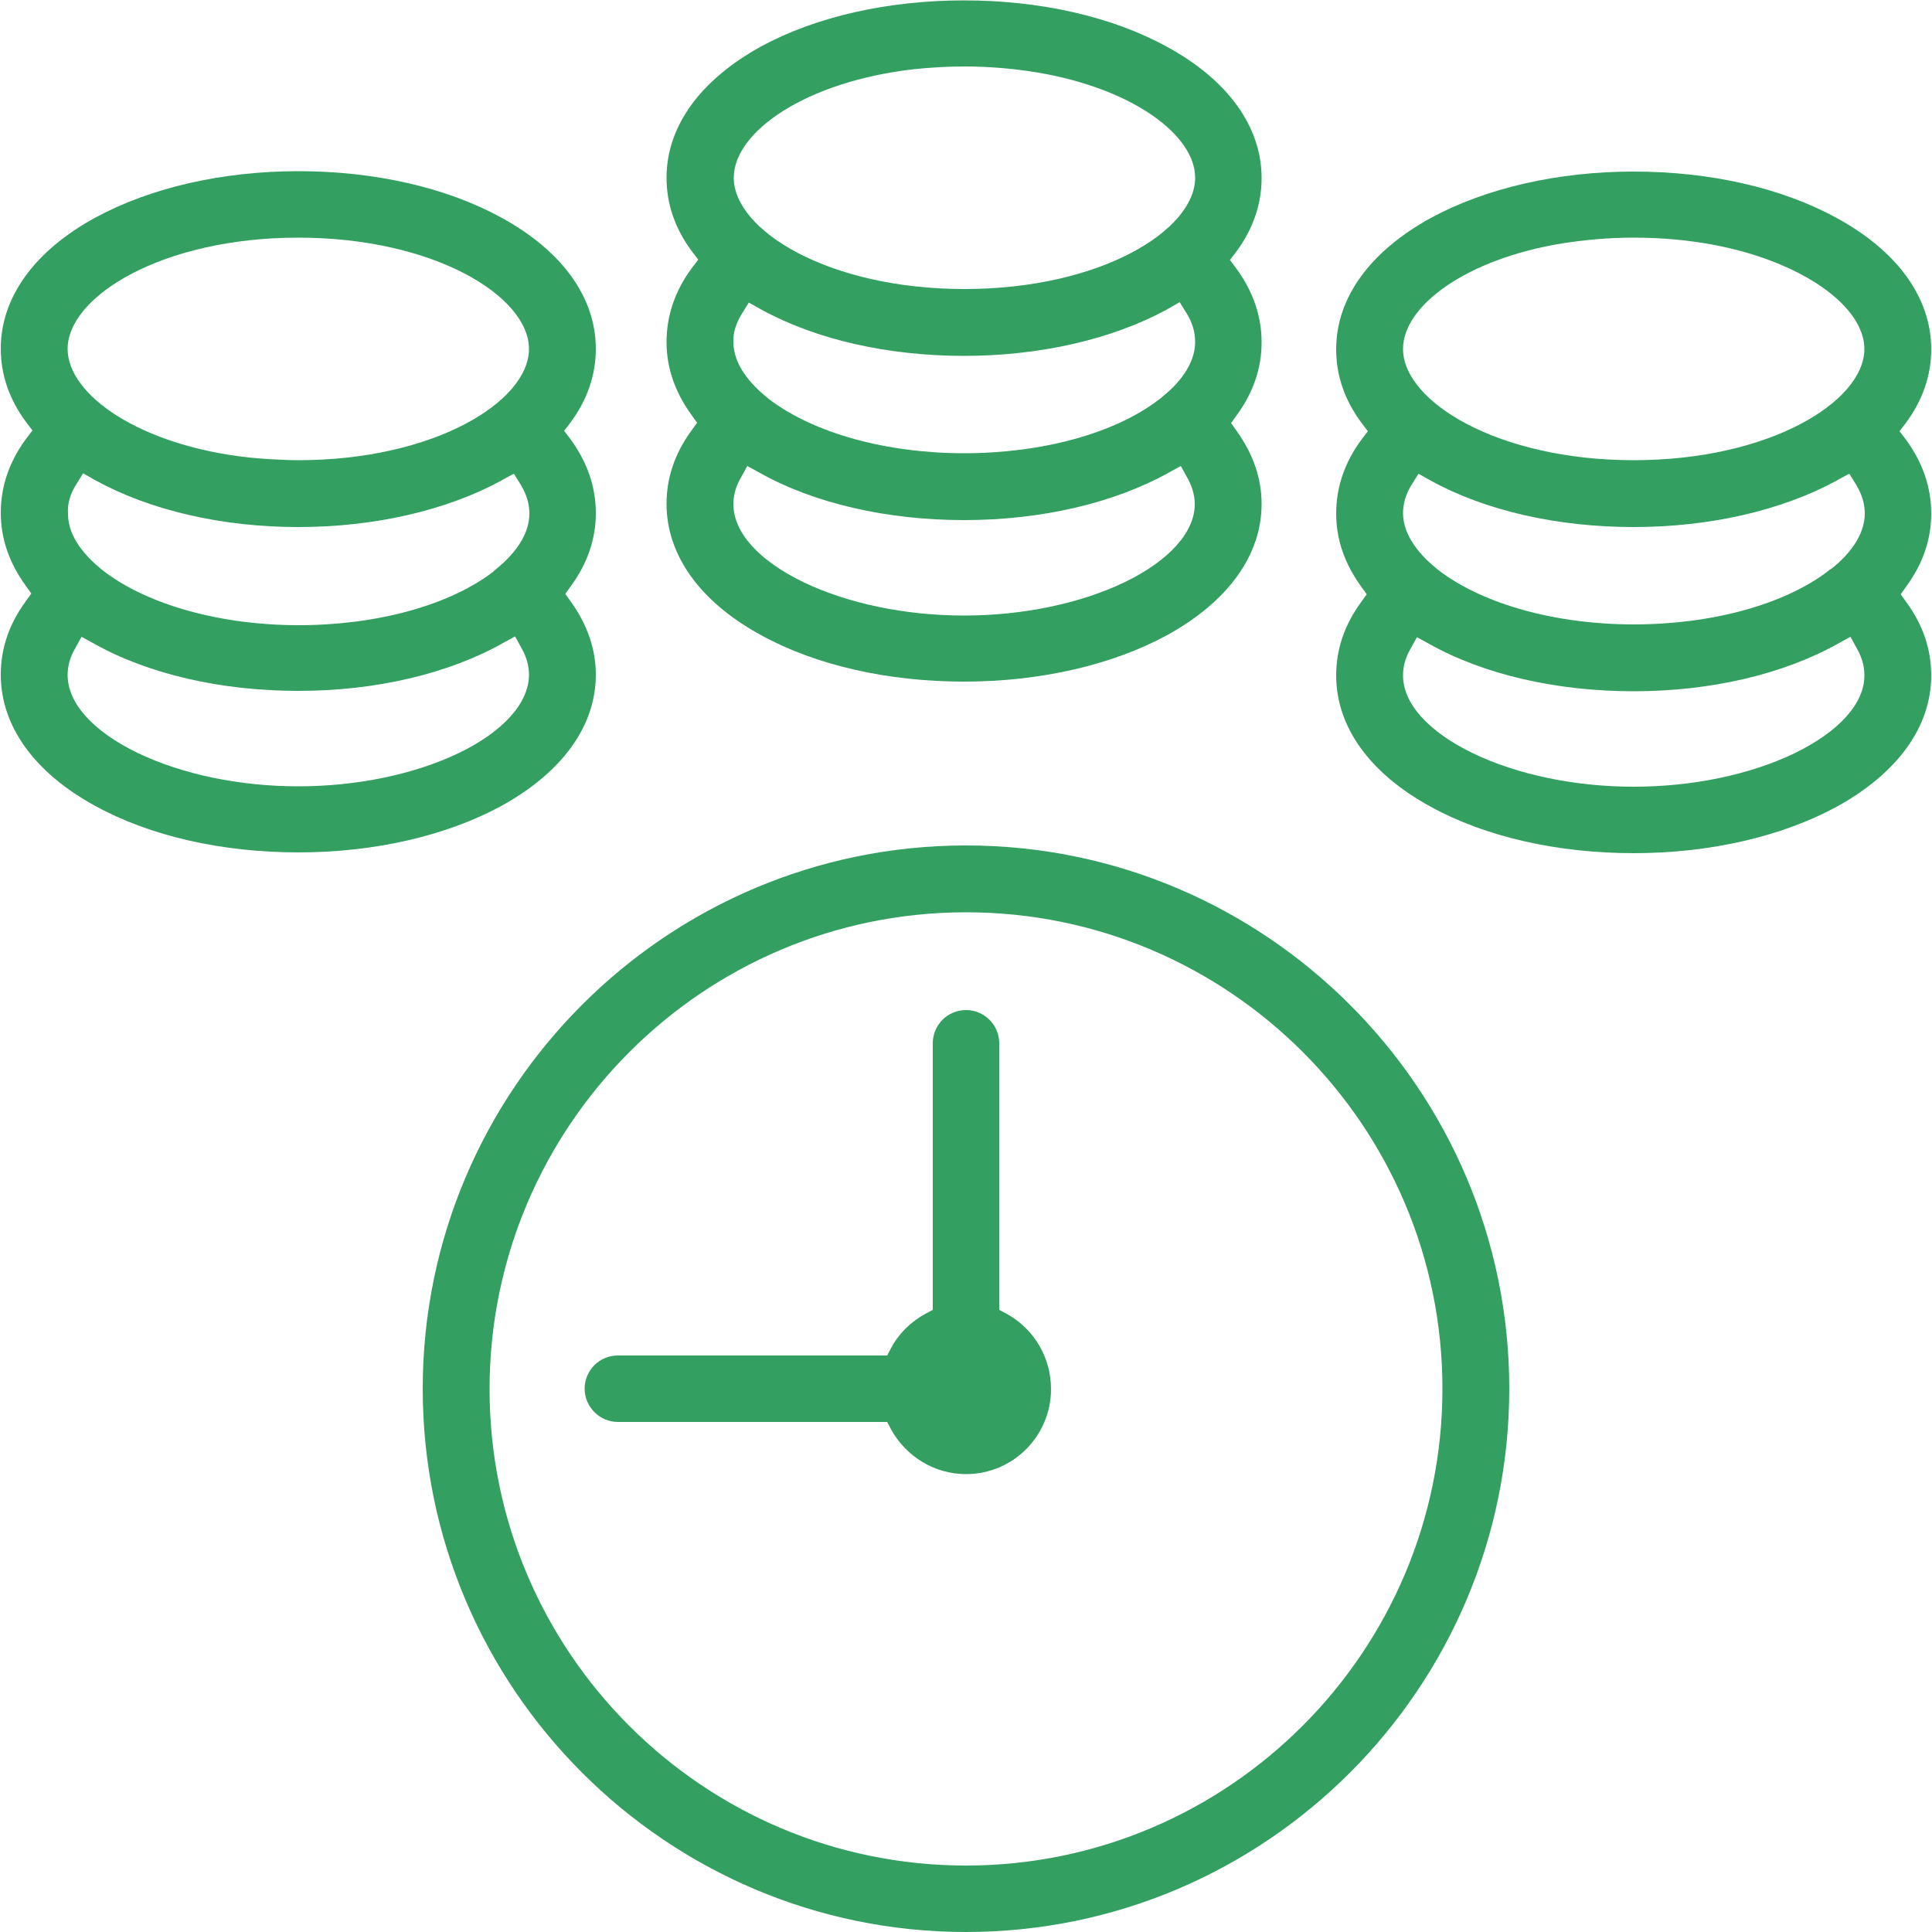
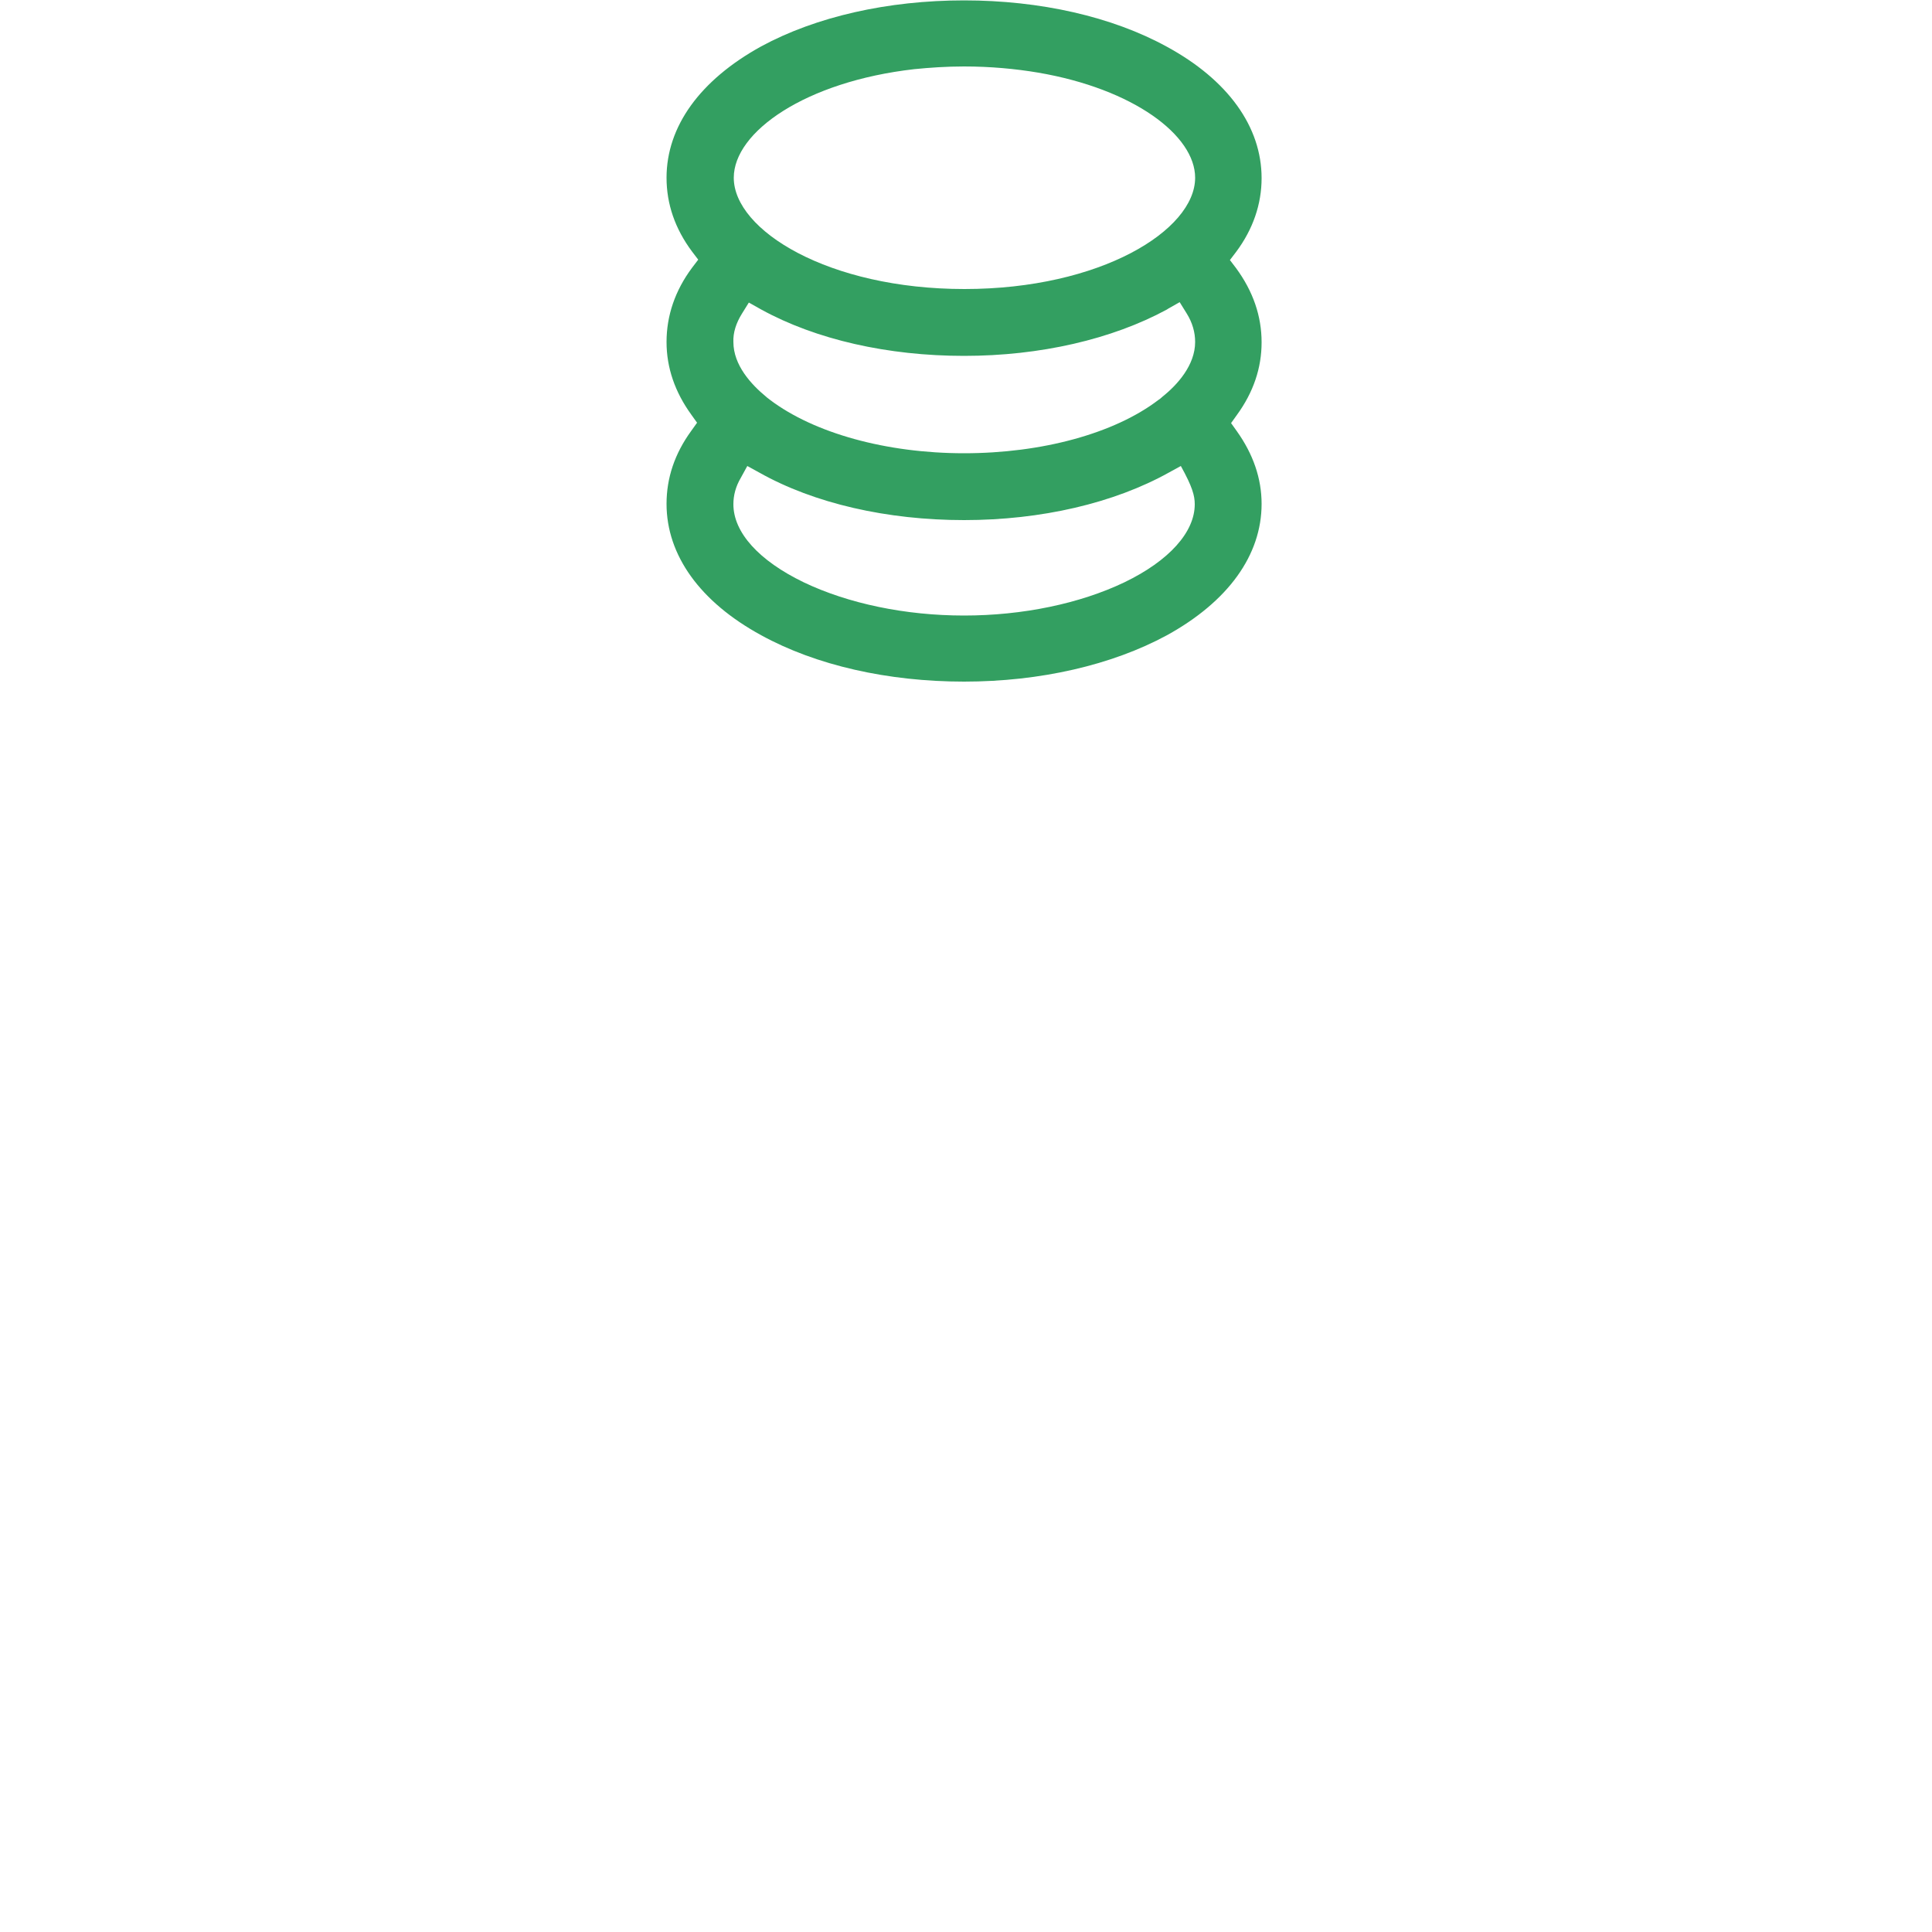
<svg xmlns="http://www.w3.org/2000/svg" width="500" height="500" viewBox="0 0 500 500" fill="none">
  <g clip-path="url(#clip0)">
-     <path d="M250 218.8C172.5 218.8 109.4 281.9 109.4 359.4C109.4 436.9 172.5 500 250 500C327.5 500 390.6 436.9 390.6 359.4C390.6 281.9 327.5 218.8 250 218.8ZM250 482.8C182 482.8 126.7 427.5 126.7 359.5C126.7 291.5 182 236.1 250 236.1C318 236.1 373.3 291.4 373.3 359.4C373.3 427.4 318 482.8 250 482.8Z" fill="#339F61" />
-     <path d="M260.5 339.999L258.6 338.999V269.999C258.6 265.199 254.7 261.399 250 261.399C245.2 261.399 241.4 265.299 241.4 269.999V338.999L239.5 339.999C235.7 342.099 232.6 345.099 230.6 348.899L229.6 350.799H159.9C155.1 350.799 151.3 354.699 151.3 359.399C151.3 364.099 155.2 367.999 159.9 367.999H229.6L230.6 369.899C234.5 376.999 241.9 381.499 250 381.499C262.2 381.499 272 371.599 272 359.499C272 351.299 267.6 343.899 260.5 339.999Z" fill="#339F61" />
-     <path d="M493.4 155.899L491.9 153.799L493.4 151.699C497.7 145.799 499.8 139.499 499.8 132.899C499.8 126.099 497.6 119.699 493.2 113.699L491.6 111.599L493.2 109.499C497.6 103.599 499.8 97.099 499.8 90.399C499.8 77.099 491.1 64.999 475.3 56.399C461.1 48.599 442.5 44.399 422.8 44.399C403.1 44.399 384.5 48.699 370.3 56.399C354.5 65.099 345.8 77.099 345.8 90.399C345.8 97.199 348 103.599 352.4 109.499L354 111.599L352.4 113.699C348 119.599 345.8 126.099 345.8 132.899C345.8 139.599 348 145.899 352.2 151.699L353.7 153.799L352.2 155.899C347.9 161.799 345.8 168.099 345.8 174.799C345.8 188.099 354.5 200.199 370.3 208.799C384.5 216.599 403.1 220.799 422.8 220.799C442.5 220.799 461.1 216.499 475.3 208.799C491.1 200.099 499.8 188.099 499.8 174.799C499.8 168.099 497.7 161.799 493.4 155.899ZM422.8 61.499C437.7 61.499 450.6 64.199 460.6 68.399C474.3 74.099 482.5 82.499 482.5 90.299C482.5 103.899 458 119.099 422.8 119.099C387.6 119.099 363.1 103.899 363.1 90.299C363.1 79.199 379.3 67.099 404.2 62.999C410 62.099 416.2 61.499 422.8 61.499ZM365.3 125.499L367.1 122.599L370.3 124.399C384.5 132.199 403.1 136.399 422.8 136.399C442.5 136.399 461.1 132.099 475.3 124.399L475.6 124.199L478.6 122.599L480.4 125.499C481.9 127.999 482.6 130.399 482.6 132.899C482.6 138.899 478 143.999 474.1 147.099L473.9 147.199C473.6 147.399 473.3 147.599 473.1 147.799C461.7 156.499 442.9 161.599 422.8 161.599C402.7 161.599 384 156.399 372.6 147.799C372.3 147.599 372 147.299 371.7 147.099L371.6 146.999C367.8 143.899 363.1 138.799 363.1 132.799C363.1 130.399 363.8 127.899 365.3 125.499ZM464.3 194.999C452.8 200.499 438 203.599 422.8 203.599C407.6 203.599 392.8 200.499 381.3 194.999C369.7 189.399 363.1 182.099 363.1 174.799C363.1 172.499 363.7 170.199 365 167.999L366.7 164.899L369.8 166.599C384 174.599 402.9 178.899 422.8 178.899C442.7 178.899 461.6 174.499 475.8 166.499L478.9 164.799L480.6 167.899C481.9 170.199 482.5 172.499 482.5 174.699C482.6 181.999 475.9 189.399 464.3 194.999Z" fill="#339F61" />
-     <path d="M147.8 155.8L146.3 153.7L147.8 151.6C152.1 145.7 154.2 139.4 154.2 132.8C154.2 126 152 119.6 147.6 113.6L146 111.5L147.6 109.4C152 103.5 154.2 97 154.2 90.3C154.2 77 145.5 64.9 129.7 56.3C115.5 48.5 96.9 44.3 77.2 44.3C57.5 44.3 38.9 48.6 24.7 56.3C8.9 64.9 0.2 77 0.2 90.2C0.2 97 2.4 103.4 6.8 109.3L8.4 111.4L6.8 113.5C2.4 119.4 0.2 125.9 0.2 132.7C0.2 139.4 2.4 145.7 6.6 151.5L8.1 153.6L6.6 155.7C2.3 161.6 0.2 167.9 0.2 174.6C0.2 187.9 8.9 200 24.7 208.6C38.9 216.4 57.5 220.6 77.2 220.6C96.9 220.6 115.5 216.3 129.7 208.6C145.5 199.9 154.2 187.9 154.2 174.6C154.2 168 152 161.7 147.8 155.8ZM19.7 125.4L21.5 122.5L24.7 124.3C38.9 132.1 57.5 136.4 77.2 136.4C96.9 136.4 115.5 132.1 129.7 124.4L130 124.2L133 122.6L134.8 125.5C136.3 128 137 130.4 137 132.9C137 139 132.4 144 128.5 147.2L128.4 147.3C128.1 147.5 127.8 147.8 127.6 148C116.2 156.7 97.4 161.8 77.3 161.8C57.2 161.8 38.5 156.6 27.1 148C26.8 147.8 26.5 147.5 26.2 147.3C22.3 144.1 17.6 139.1 17.6 133C17.4 130.3 18.2 127.8 19.7 125.4ZM77.2 119.1C75.1 119.1 73.1 119 71.1 118.9C68.8 118.8 66.6 118.6 64.4 118.4C36.2 115.3 17.5 102.2 17.5 90.3C17.5 76.7 42 61.5 77.2 61.5C112.4 61.5 136.9 76.7 136.9 90.3C136.9 103.9 112.4 119.1 77.2 119.1ZM118.7 194.9C107.2 200.4 92.4 203.5 77.2 203.5C62 203.5 47.2 200.4 35.7 194.9C24.1 189.3 17.5 182 17.5 174.7C17.5 172.4 18.1 170.1 19.4 167.9L21.1 164.8L24.2 166.5C38.4 174.5 57.3 178.8 77.2 178.8C97.2 178.8 116 174.4 130.2 166.4L133.3 164.7L135 167.8C136.3 170.1 136.9 172.4 136.9 174.6C136.9 181.9 130.3 189.3 118.7 194.9Z" fill="#339F61" />
-     <path d="M320.1 111.6L318.6 109.5L320.1 107.4C324.4 101.5 326.5 95.2 326.5 88.6C326.5 81.8 324.3 75.4 319.9 69.4L318.3 67.3L319.9 65.2C324.3 59.3 326.5 52.8 326.5 46.1C326.5 32.8 317.8 20.7 302 12.1C287.8 4.3 269.2 0.1 249.5 0.1C229.8 0.1 211.2 4.3 197 12C181.2 20.7 172.5 32.7 172.5 46C172.5 52.8 174.7 59.2 179.1 65.1L180.7 67.2L179.1 69.3C174.7 75.2 172.5 81.7 172.5 88.5C172.5 95.2 174.7 101.5 178.9 107.3L180.4 109.4L178.9 111.5C174.6 117.4 172.5 123.7 172.5 130.4C172.5 143.7 181.2 155.8 197 164.4C211.2 172.2 229.8 176.4 249.5 176.4C269.2 176.4 287.8 172.1 302 164.4C317.8 155.7 326.5 143.7 326.5 130.4C326.5 123.8 324.3 117.5 320.1 111.6ZM249.5 17.2C256.3 17.2 262.8 17.8 268.7 18.8C293.3 23 309.3 35 309.3 46C309.3 59.6 284.8 74.8 249.6 74.8C214.4 74.8 189.9 59.6 189.9 46C189.9 34.1 208.5 21.1 236.6 17.9C240.6 17.5 244.9 17.2 249.5 17.2ZM192 81.2L193.8 78.3L197 80.1C211.2 87.9 229.8 92.1 249.5 92.1C269.2 92.1 287.8 87.8 302 80.1L302.3 79.9L305.3 78.2L307.1 81.1C308.6 83.5 309.3 86 309.3 88.5C309.3 94.5 304.7 99.6 300.8 102.7L300.7 102.8C300.4 103.1 300.1 103.3 299.8 103.5C288.4 112.2 269.6 117.3 249.5 117.3C229.4 117.3 210.7 112.1 199.3 103.5C199 103.3 198.7 103 198.4 102.8L198.3 102.7C194.4 99.5 189.8 94.5 189.8 88.5C189.7 86.1 190.5 83.6 192 81.2ZM291 150.7C279.5 156.2 264.7 159.3 249.5 159.3C234.3 159.3 219.5 156.2 208 150.7C196.4 145.1 189.8 137.8 189.8 130.5C189.8 128.2 190.4 125.9 191.7 123.7L193.4 120.6L196.5 122.3C210.7 130.3 229.6 134.6 249.5 134.6C269.5 134.6 288.3 130.2 302.5 122.3L305.6 120.6L307.3 123.7C308.6 126 309.2 128.3 309.2 130.5C309.2 137.7 302.6 145.1 291 150.7Z" fill="#339F61" />
+     <path d="M320.1 111.6L318.6 109.5L320.1 107.4C324.4 101.5 326.5 95.2 326.5 88.6C326.5 81.8 324.3 75.4 319.9 69.4L318.3 67.3L319.9 65.2C324.3 59.3 326.5 52.8 326.5 46.1C326.5 32.8 317.8 20.7 302 12.1C287.8 4.3 269.2 0.1 249.5 0.1C229.8 0.1 211.2 4.3 197 12C181.2 20.7 172.5 32.7 172.5 46C172.5 52.8 174.7 59.2 179.1 65.1L180.7 67.2L179.1 69.3C174.7 75.2 172.5 81.7 172.5 88.5C172.5 95.2 174.7 101.5 178.9 107.3L180.4 109.4L178.9 111.5C174.6 117.4 172.5 123.7 172.5 130.4C172.5 143.7 181.2 155.8 197 164.4C211.2 172.2 229.8 176.4 249.5 176.4C269.2 176.4 287.8 172.1 302 164.4C317.8 155.7 326.5 143.7 326.5 130.4C326.5 123.8 324.3 117.5 320.1 111.6ZM249.5 17.2C256.3 17.2 262.8 17.8 268.7 18.8C293.3 23 309.3 35 309.3 46C309.3 59.6 284.8 74.8 249.6 74.8C214.4 74.8 189.9 59.6 189.9 46C189.9 34.1 208.5 21.1 236.6 17.9C240.6 17.5 244.9 17.2 249.5 17.2ZM192 81.2L193.8 78.3L197 80.1C211.2 87.9 229.8 92.1 249.5 92.1C269.2 92.1 287.8 87.8 302 80.1L302.3 79.9L305.3 78.2L307.1 81.1C308.6 83.5 309.3 86 309.3 88.5C309.3 94.5 304.7 99.6 300.8 102.7L300.7 102.8C300.4 103.1 300.1 103.3 299.8 103.5C288.4 112.2 269.6 117.3 249.5 117.3C229.4 117.3 210.7 112.1 199.3 103.5C199 103.3 198.7 103 198.4 102.8L198.3 102.7C194.4 99.5 189.8 94.5 189.8 88.5C189.7 86.1 190.5 83.6 192 81.2ZM291 150.7C279.5 156.2 264.7 159.3 249.5 159.3C234.3 159.3 219.5 156.2 208 150.7C196.4 145.1 189.8 137.8 189.8 130.5C189.8 128.2 190.4 125.9 191.7 123.7L193.4 120.6L196.5 122.3C210.7 130.3 229.6 134.6 249.5 134.6C269.5 134.6 288.3 130.2 302.5 122.3L305.6 120.6C308.6 126 309.2 128.3 309.2 130.5C309.2 137.7 302.6 145.1 291 150.7Z" fill="#339F61" />
  </g>
  <defs>
    <clipPath id="clip0">
      <rect width="500" height="500" fill="white" />
    </clipPath>
  </defs>
</svg>